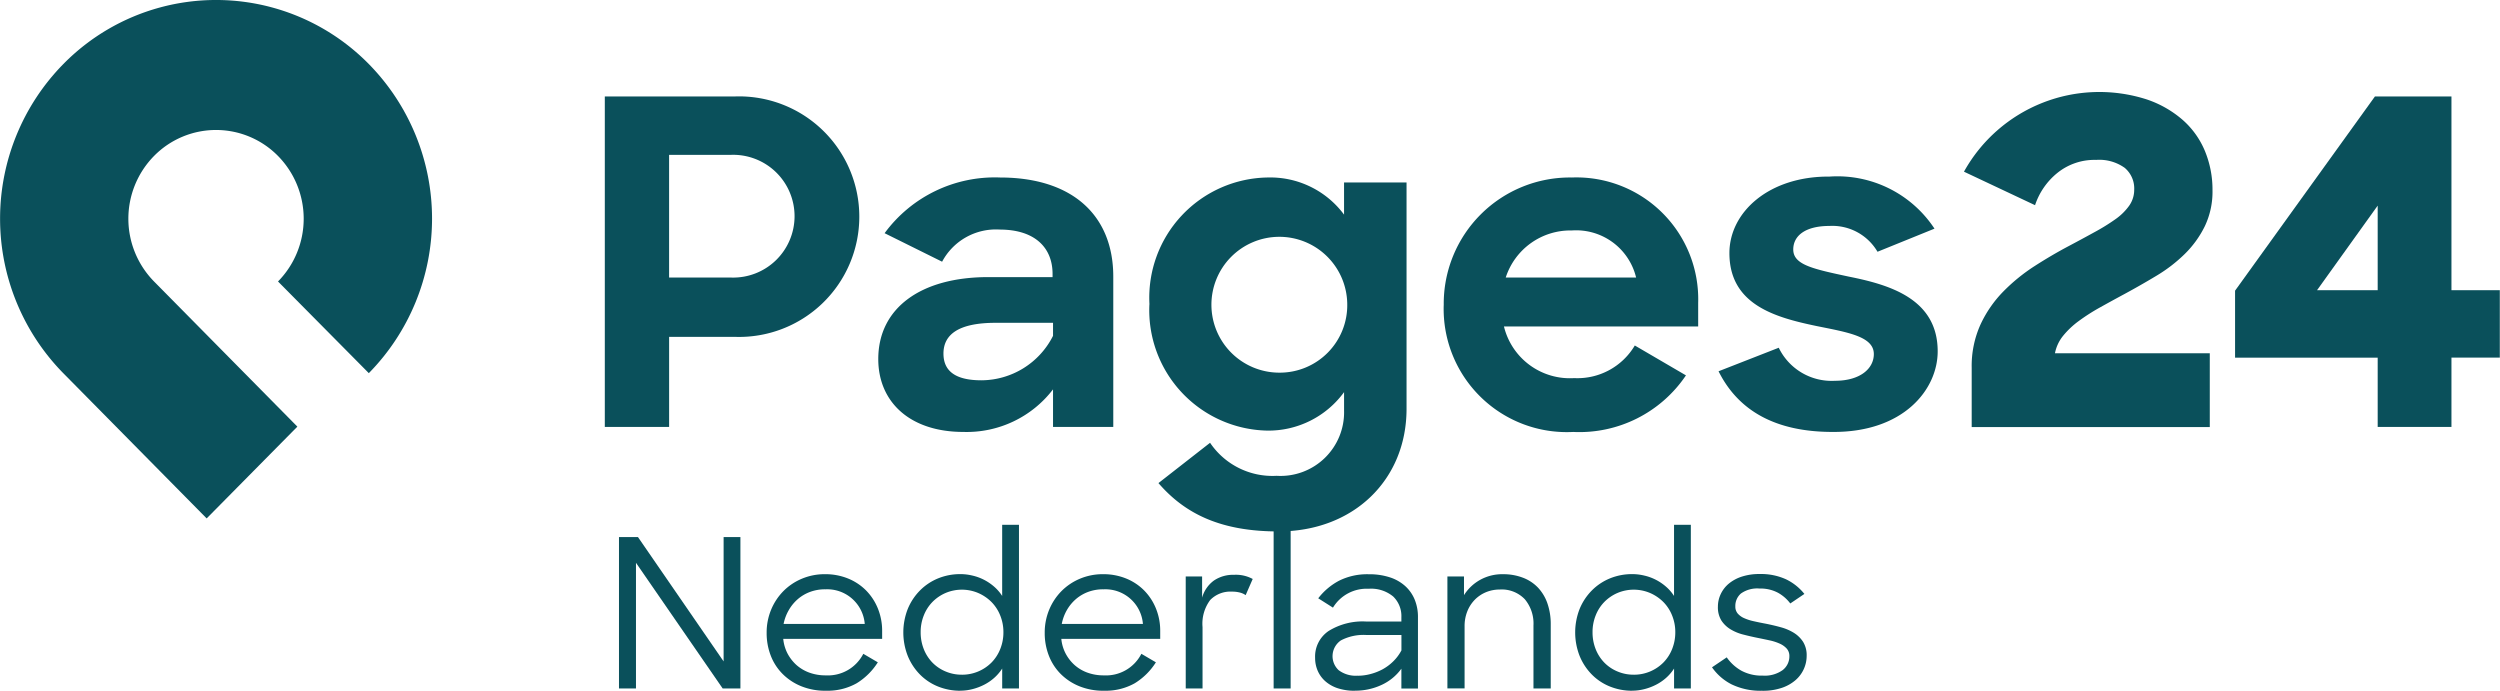
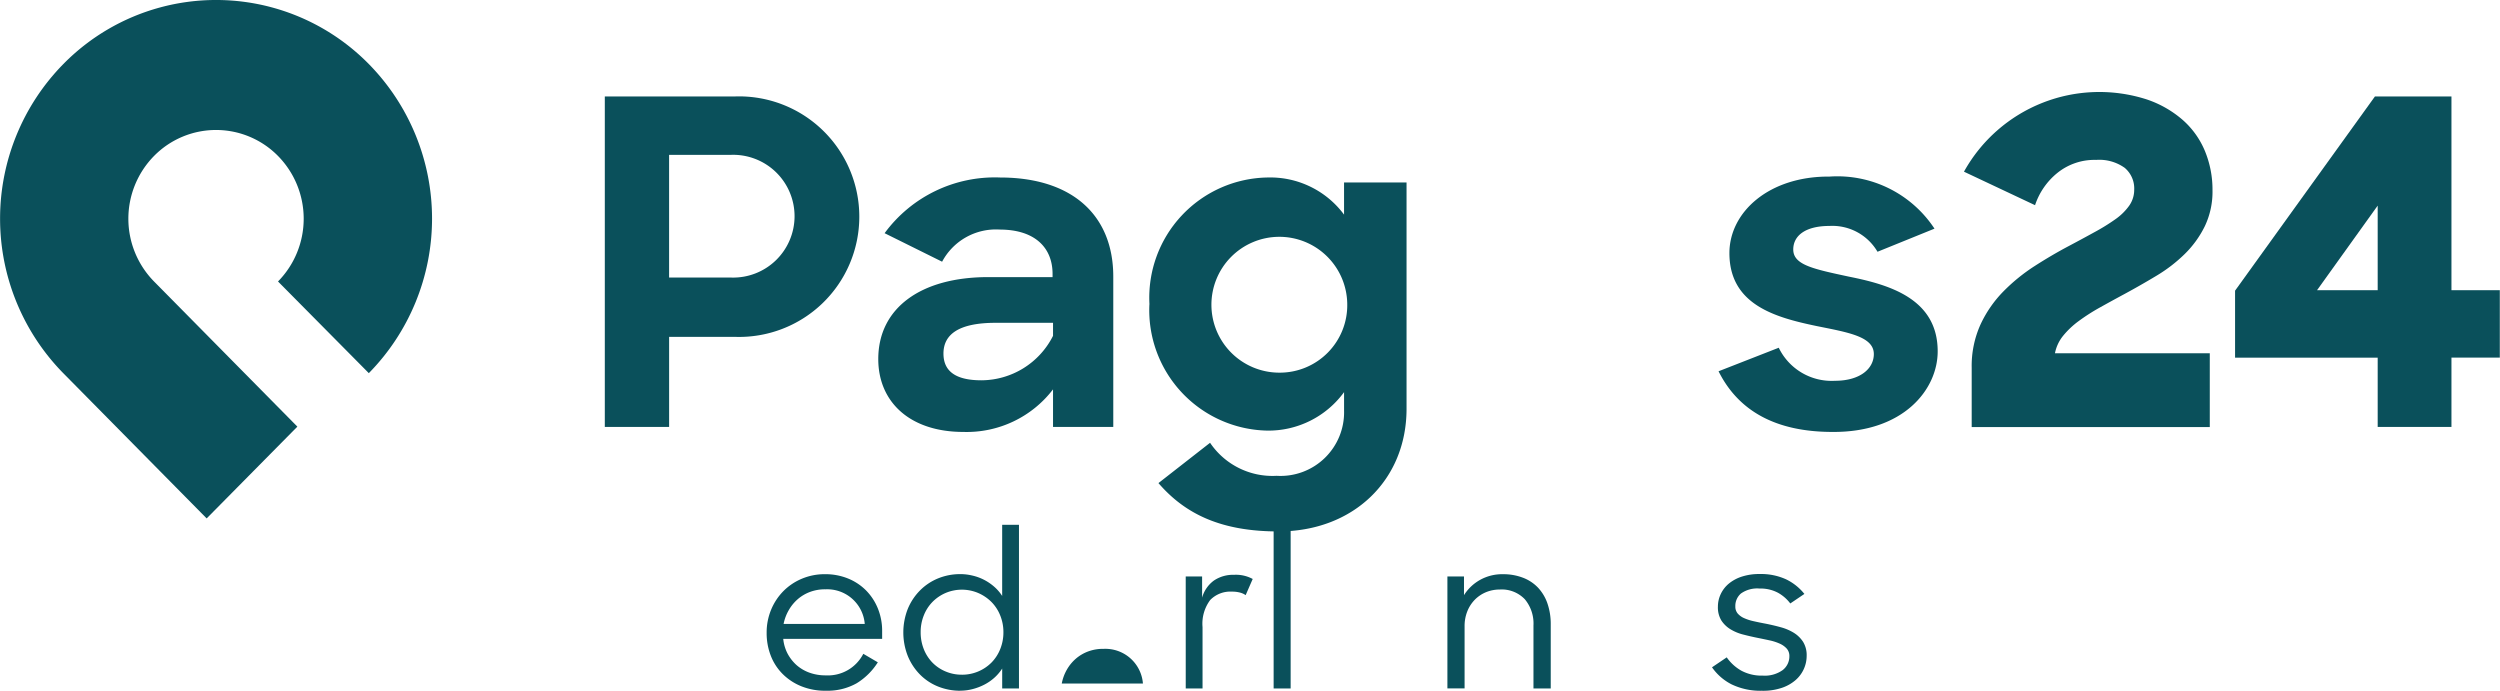
<svg xmlns="http://www.w3.org/2000/svg" width="144.773" height="40" viewBox="0 0 144.773 40">
  <g id="Pages24Nederlands" transform="translate(-577 -1360)">
    <path id="Path_16785" data-name="Path 16785" d="M11.968,630.021l-8.3-8.406a12.771,12.771,0,0,1,0-17.906,12.4,12.4,0,0,1,17.69,0,12.77,12.77,0,0,1,0,17.9L16.1,616.3a5.185,5.185,0,0,0,0-7.268,5.035,5.035,0,0,0-7.18,0,5.185,5.185,0,0,0,0,7.268h0l8.3,8.406Z" transform="translate(577 760)" fill="#0a505b" />
    <path id="Path_16786" data-name="Path 16786" d="M35,605.581h7.55a6.965,6.965,0,1,1-.026,13.922h-3.8v5.218H35Zm3.723,3.382v7.106h3.591a3.555,3.555,0,1,0,0-7.106Z" transform="translate(577.024 760.004)" fill="#0a505b" />
    <path id="Path_16787" data-name="Path 16787" d="M50.825,620.785c0-2.937,2.439-4.745,6.369-4.745h3.724v-.184c0-1.52-1.023-2.569-3.066-2.569a3.527,3.527,0,0,0-3.33,1.861l-3.33-1.651a7.913,7.913,0,0,1,6.687-3.225c4.169,0,6.555,2.176,6.555,5.741v8.705H60.945v-2.177a6.294,6.294,0,0,1-5.192,2.465c-3.093,0-4.928-1.731-4.928-4.221m10.12-1.337v-.761H57.616c-2.15,0-3.016.681-3.016,1.782,0,1.023.708,1.547,2.2,1.547a4.667,4.667,0,0,0,4.142-2.569" transform="translate(577.035 760.007)" fill="#0a505b" />
    <path id="Path_16788" data-name="Path 16788" d="M66.518,617.612a6.961,6.961,0,0,1,6.869-7.341,5.316,5.316,0,0,1,4.4,2.151V610.56h3.619v13.108c0,4.116-3.067,7.1-7.419,7.1-3.225,0-5.349-.945-6.948-2.8l2.989-2.334a4.358,4.358,0,0,0,3.854,1.913,3.683,3.683,0,0,0,3.906-3.775V622.7a5.414,5.414,0,0,1-4.456,2.229,6.975,6.975,0,0,1-6.817-7.315m11.457-.026a3.933,3.933,0,1,0-3.933,3.985,3.906,3.906,0,0,0,3.933-3.985" transform="translate(577.046 760.007)" fill="#0a505b" />
-     <path id="Path_16789" data-name="Path 16789" d="M83.548,617.665a7.308,7.308,0,0,1,7.419-7.393,7.052,7.052,0,0,1,7.315,7.262V618.9H87.035a3.928,3.928,0,0,0,4.063,2.989A3.862,3.862,0,0,0,94.612,620l2.962,1.73a7.439,7.439,0,0,1-6.528,3.277,7.132,7.132,0,0,1-7.5-7.341m3.592-1.6h7.55a3.571,3.571,0,0,0-3.723-2.727,3.937,3.937,0,0,0-3.828,2.727" transform="translate(577.058 760.007)" fill="#0a505b" />
    <path id="Path_16790" data-name="Path 16790" d="M99.451,621.493l3.486-1.363a3.4,3.4,0,0,0,3.251,1.914c1.469,0,2.255-.708,2.255-1.547,0-1.024-1.52-1.259-3.329-1.626-2.386-.5-5.034-1.233-5.034-4.221,0-2.386,2.308-4.457,5.794-4.431a6.733,6.733,0,0,1,6.082,3.015l-3.3,1.338a3.031,3.031,0,0,0-2.779-1.495c-1.416,0-2.1.577-2.1,1.363,0,.893,1.154,1.128,3.224,1.573,2.36.472,5.14,1.286,5.14,4.327,0,2.2-1.966,4.692-6.082,4.666-3.356,0-5.481-1.259-6.608-3.513" transform="translate(577.069 760.007)" fill="#0a505b" />
    <path id="Path_16791" data-name="Path 16791" d="M114.1,621.286a5.826,5.826,0,0,1,.511-2.5,6.856,6.856,0,0,1,1.324-1.913,10.533,10.533,0,0,1,1.809-1.469q1-.643,1.992-1.167.787-.417,1.481-.8a11.711,11.711,0,0,0,1.206-.746,3.293,3.293,0,0,0,.8-.787,1.586,1.586,0,0,0,.288-.918,1.56,1.56,0,0,0-.551-1.271,2.529,2.529,0,0,0-1.651-.459,3.418,3.418,0,0,0-2.255.76,4.037,4.037,0,0,0-1.285,1.862l-4.116-1.94a8.968,8.968,0,0,1,10.592-4.182,6.15,6.15,0,0,1,2.083,1.193,4.9,4.9,0,0,1,1.285,1.809,5.86,5.86,0,0,1,.432,2.255,4.651,4.651,0,0,1-.445,2.083,5.888,5.888,0,0,1-1.167,1.613,8.721,8.721,0,0,1-1.639,1.259q-.917.551-1.835,1.048-.733.395-1.415.775a11.539,11.539,0,0,0-1.233.787,4.927,4.927,0,0,0-.918.865,2.289,2.289,0,0,0-.471,1.01h8.966v4.274H114.1Z" transform="translate(577.079 760.004)" fill="#0a505b" />
    <path id="Path_16792" data-name="Path 16792" d="M137.6,620.709h-8.259v-3.88l8.1-11.248h4.431V616.8h2.8v3.906h-2.8v4.012H137.6Zm0-3.906v-4.9l-3.513,4.9Z" transform="translate(577.09 760.004)" fill="#0a505b" />
-     <path id="Path_16793" data-name="Path 16793" d="M35.82,631.08h1.1l4.959,7.2v-7.2h.973v8.766H41.824l-5.02-7.277v7.277H35.82Z" transform="translate(577.025 760.022)" fill="#0a505b" />
    <path id="Path_16794" data-name="Path 16794" d="M47.787,639.977a3.69,3.69,0,0,1-1.411-.258,3.25,3.25,0,0,1-1.081-.709,3.047,3.047,0,0,1-.691-1.063,3.584,3.584,0,0,1-.239-1.32,3.445,3.445,0,0,1,.258-1.34,3.36,3.36,0,0,1,.708-1.075,3.3,3.3,0,0,1,1.069-.72,3.4,3.4,0,0,1,1.351-.264,3.481,3.481,0,0,1,1.315.245,3.122,3.122,0,0,1,1.045.685,3.187,3.187,0,0,1,.69,1.044,3.422,3.422,0,0,1,.252,1.327v.444H45.326a2.322,2.322,0,0,0,.251.854,2.42,2.42,0,0,0,.522.667,2.316,2.316,0,0,0,.746.437,2.72,2.72,0,0,0,.943.156,2.3,2.3,0,0,0,2.174-1.249l.841.493a3.785,3.785,0,0,1-1.225,1.213,3.424,3.424,0,0,1-1.789.431m-.036-5.872a2.488,2.488,0,0,0-.871.15,2.341,2.341,0,0,0-.714.42,2.446,2.446,0,0,0-.522.637,2.589,2.589,0,0,0-.3.8h4.7a2.181,2.181,0,0,0-2.294-2.005" transform="translate(577.031 760.023)" fill="#0a505b" />
    <path id="Path_16795" data-name="Path 16795" d="M55.575,639.979a3.418,3.418,0,0,1-1.291-.245,3.082,3.082,0,0,1-1.051-.7,3.3,3.3,0,0,1-.7-1.068,3.727,3.727,0,0,1,0-2.726,3.28,3.28,0,0,1,.708-1.069,3.156,3.156,0,0,1,1.051-.7,3.371,3.371,0,0,1,1.285-.245,2.98,2.98,0,0,1,.7.084,2.86,2.86,0,0,1,.672.245,2.953,2.953,0,0,1,.588.4,2.483,2.483,0,0,1,.462.535v-4.119h.973v9.475H58v-1.153a2.593,2.593,0,0,1-.462.541,2.783,2.783,0,0,1-.588.4,3.229,3.229,0,0,1-.672.252,2.842,2.842,0,0,1-.7.09m.084-.925a2.4,2.4,0,0,0,1.729-.715,2.352,2.352,0,0,0,.5-.781,2.579,2.579,0,0,0,.18-.967,2.547,2.547,0,0,0-.18-.955,2.342,2.342,0,0,0-.5-.781,2.48,2.48,0,0,0-.769-.528,2.418,2.418,0,0,0-1.9-.006,2.4,2.4,0,0,0-.763.522,2.352,2.352,0,0,0-.5.781,2.578,2.578,0,0,0-.18.967,2.62,2.62,0,0,0,.18.98,2.358,2.358,0,0,0,.5.78,2.3,2.3,0,0,0,.763.515,2.37,2.37,0,0,0,.943.187" transform="translate(577.036 760.021)" fill="#0a505b" />
-     <path id="Path_16796" data-name="Path 16796" d="M63.879,639.977a3.693,3.693,0,0,1-1.411-.258,3.25,3.25,0,0,1-1.081-.709,3.059,3.059,0,0,1-.69-1.063,3.584,3.584,0,0,1-.24-1.32,3.445,3.445,0,0,1,.258-1.34,3.36,3.36,0,0,1,.708-1.075,3.31,3.31,0,0,1,1.069-.72,3.4,3.4,0,0,1,1.351-.264,3.481,3.481,0,0,1,1.315.245,3.1,3.1,0,0,1,1.045.685,3.187,3.187,0,0,1,.69,1.044,3.422,3.422,0,0,1,.252,1.327v.444H61.418a2.3,2.3,0,0,0,.252.854,2.383,2.383,0,0,0,.522.667,2.3,2.3,0,0,0,.745.437,2.724,2.724,0,0,0,.943.156,2.3,2.3,0,0,0,2.174-1.249l.841.493a3.785,3.785,0,0,1-1.225,1.213,3.424,3.424,0,0,1-1.789.431m-.036-5.872a2.492,2.492,0,0,0-.871.15,2.341,2.341,0,0,0-.714.42,2.446,2.446,0,0,0-.522.637,2.587,2.587,0,0,0-.294.8h4.7a2.181,2.181,0,0,0-2.294-2.005" transform="translate(577.042 760.023)" fill="#0a505b" />
+     <path id="Path_16796" data-name="Path 16796" d="M63.879,639.977v.444H61.418a2.3,2.3,0,0,0,.252.854,2.383,2.383,0,0,0,.522.667,2.3,2.3,0,0,0,.745.437,2.724,2.724,0,0,0,.943.156,2.3,2.3,0,0,0,2.174-1.249l.841.493a3.785,3.785,0,0,1-1.225,1.213,3.424,3.424,0,0,1-1.789.431m-.036-5.872a2.492,2.492,0,0,0-.871.15,2.341,2.341,0,0,0-.714.42,2.446,2.446,0,0,0-.522.637,2.587,2.587,0,0,0-.294.8h4.7a2.181,2.181,0,0,0-2.294-2.005" transform="translate(577.042 760.023)" fill="#0a505b" />
    <path id="Path_16797" data-name="Path 16797" d="M68.616,633.36h.949v1.226a1.842,1.842,0,0,1,.678-.986,1.98,1.98,0,0,1,1.171-.336,2.03,2.03,0,0,1,1.081.241l-.408.936a1.029,1.029,0,0,0-.33-.149,1.767,1.767,0,0,0-.462-.054,1.625,1.625,0,0,0-1.261.485,2.288,2.288,0,0,0-.444,1.568v3.554h-.973Z" transform="translate(577.048 760.023)" fill="#0a505b" />
    <rect id="Rectangle_3540" data-name="Rectangle 3540" width="0.985" height="9.463" transform="translate(650.755 1390.406)" fill="#0a505b" />
-     <path id="Path_16798" data-name="Path 16798" d="M78.41,639.977a3.1,3.1,0,0,1-1.009-.149,2.056,2.056,0,0,1-.721-.414,1.729,1.729,0,0,1-.432-.607,1.875,1.875,0,0,1-.144-.737,1.783,1.783,0,0,1,.787-1.556,3.734,3.734,0,0,1,2.156-.546H81.1v-.252a1.572,1.572,0,0,0-.474-1.195,2,2,0,0,0-1.423-.449,2.278,2.278,0,0,0-2.065,1.093l-.853-.541a3.712,3.712,0,0,1,1.2-1.015,3.632,3.632,0,0,1,1.729-.377,3.8,3.8,0,0,1,1.225.18,2.45,2.45,0,0,1,.889.51,2.165,2.165,0,0,1,.546.786,2.647,2.647,0,0,1,.186,1.009v4.131H81.1V638.7a2.91,2.91,0,0,1-1.141.937,3.567,3.567,0,0,1-1.549.336m.18-.865a2.815,2.815,0,0,0,.727-.1,3.129,3.129,0,0,0,.7-.275,2.806,2.806,0,0,0,.612-.457,2.6,2.6,0,0,0,.474-.635v-.89H79.094a2.806,2.806,0,0,0-1.5.313,1.106,1.106,0,0,0-.126,1.723,1.65,1.65,0,0,0,1.123.317" transform="translate(577.053 760.023)" fill="#0a505b" />
    <path id="Path_16799" data-name="Path 16799" d="M83.76,633.36h.961v1.081a2.583,2.583,0,0,1,.919-.876,2.62,2.62,0,0,1,1.339-.336,3.166,3.166,0,0,1,1.147.2A2.369,2.369,0,0,1,89,634a2.551,2.551,0,0,1,.552.919,3.633,3.633,0,0,1,.192,1.225v3.7h-1v-3.651a2.19,2.19,0,0,0-.5-1.513,1.847,1.847,0,0,0-1.453-.564,2.078,2.078,0,0,0-.8.156,1.958,1.958,0,0,0-.648.439,2.028,2.028,0,0,0-.432.672,2.3,2.3,0,0,0-.156.86v3.6H83.76Z" transform="translate(577.058 760.023)" fill="#0a505b" />
-     <path id="Path_16800" data-name="Path 16800" d="M94.454,639.979a3.418,3.418,0,0,1-1.291-.245,3.081,3.081,0,0,1-1.051-.7,3.3,3.3,0,0,1-.7-1.068,3.727,3.727,0,0,1,0-2.726,3.28,3.28,0,0,1,.708-1.069,3.156,3.156,0,0,1,1.051-.7,3.372,3.372,0,0,1,1.285-.245,2.98,2.98,0,0,1,.7.084,2.86,2.86,0,0,1,.672.245,2.954,2.954,0,0,1,.588.4,2.483,2.483,0,0,1,.462.535v-4.119h.973v9.475H96.88v-1.153a2.593,2.593,0,0,1-.462.541,2.783,2.783,0,0,1-.588.4,3.229,3.229,0,0,1-.672.252,2.842,2.842,0,0,1-.7.09m.084-.925a2.4,2.4,0,0,0,1.729-.715,2.351,2.351,0,0,0,.5-.781,2.578,2.578,0,0,0,.18-.967,2.547,2.547,0,0,0-.18-.955,2.342,2.342,0,0,0-.5-.781,2.48,2.48,0,0,0-.769-.528,2.418,2.418,0,0,0-1.9-.006,2.4,2.4,0,0,0-.763.522,2.351,2.351,0,0,0-.5.781,2.578,2.578,0,0,0-.18.967,2.62,2.62,0,0,0,.18.98,2.358,2.358,0,0,0,.5.78,2.3,2.3,0,0,0,.763.515,2.37,2.37,0,0,0,.943.187" transform="translate(577.064 760.021)" fill="#0a505b" />
    <path id="Path_16801" data-name="Path 16801" d="M101.99,639.977a3.848,3.848,0,0,1-1.777-.366,3.083,3.083,0,0,1-1.141-.991l.853-.576a2.573,2.573,0,0,0,.841.769,2.485,2.485,0,0,0,1.249.288,1.774,1.774,0,0,0,1.147-.318,1,1,0,0,0,.39-.811.634.634,0,0,0-.156-.438,1.2,1.2,0,0,0-.408-.287,2.863,2.863,0,0,0-.582-.187q-.33-.072-.69-.144-.42-.084-.835-.192a2.7,2.7,0,0,1-.739-.306,1.659,1.659,0,0,1-.528-.509,1.451,1.451,0,0,1-.2-.806,1.689,1.689,0,0,1,.162-.721,1.766,1.766,0,0,1,.468-.606,2.275,2.275,0,0,1,.757-.408,3.24,3.24,0,0,1,1.027-.15,3.5,3.5,0,0,1,1.531.306,3.061,3.061,0,0,1,1.063.847l-.817.552a2.261,2.261,0,0,0-.72-.624,2.147,2.147,0,0,0-1.057-.24,1.624,1.624,0,0,0-1.081.288.949.949,0,0,0-.324.745.615.615,0,0,0,.138.414,1.056,1.056,0,0,0,.378.27,2.8,2.8,0,0,0,.564.179q.324.074.708.145c.28.057.56.122.841.2a2.856,2.856,0,0,1,.751.318,1.727,1.727,0,0,1,.54.522,1.465,1.465,0,0,1,.21.823,1.837,1.837,0,0,1-.162.75,1.867,1.867,0,0,1-.48.648,2.365,2.365,0,0,1-.8.45,3.377,3.377,0,0,1-1.117.168" transform="translate(577.069 760.023)" fill="#0a505b" />
  </g>
</svg>